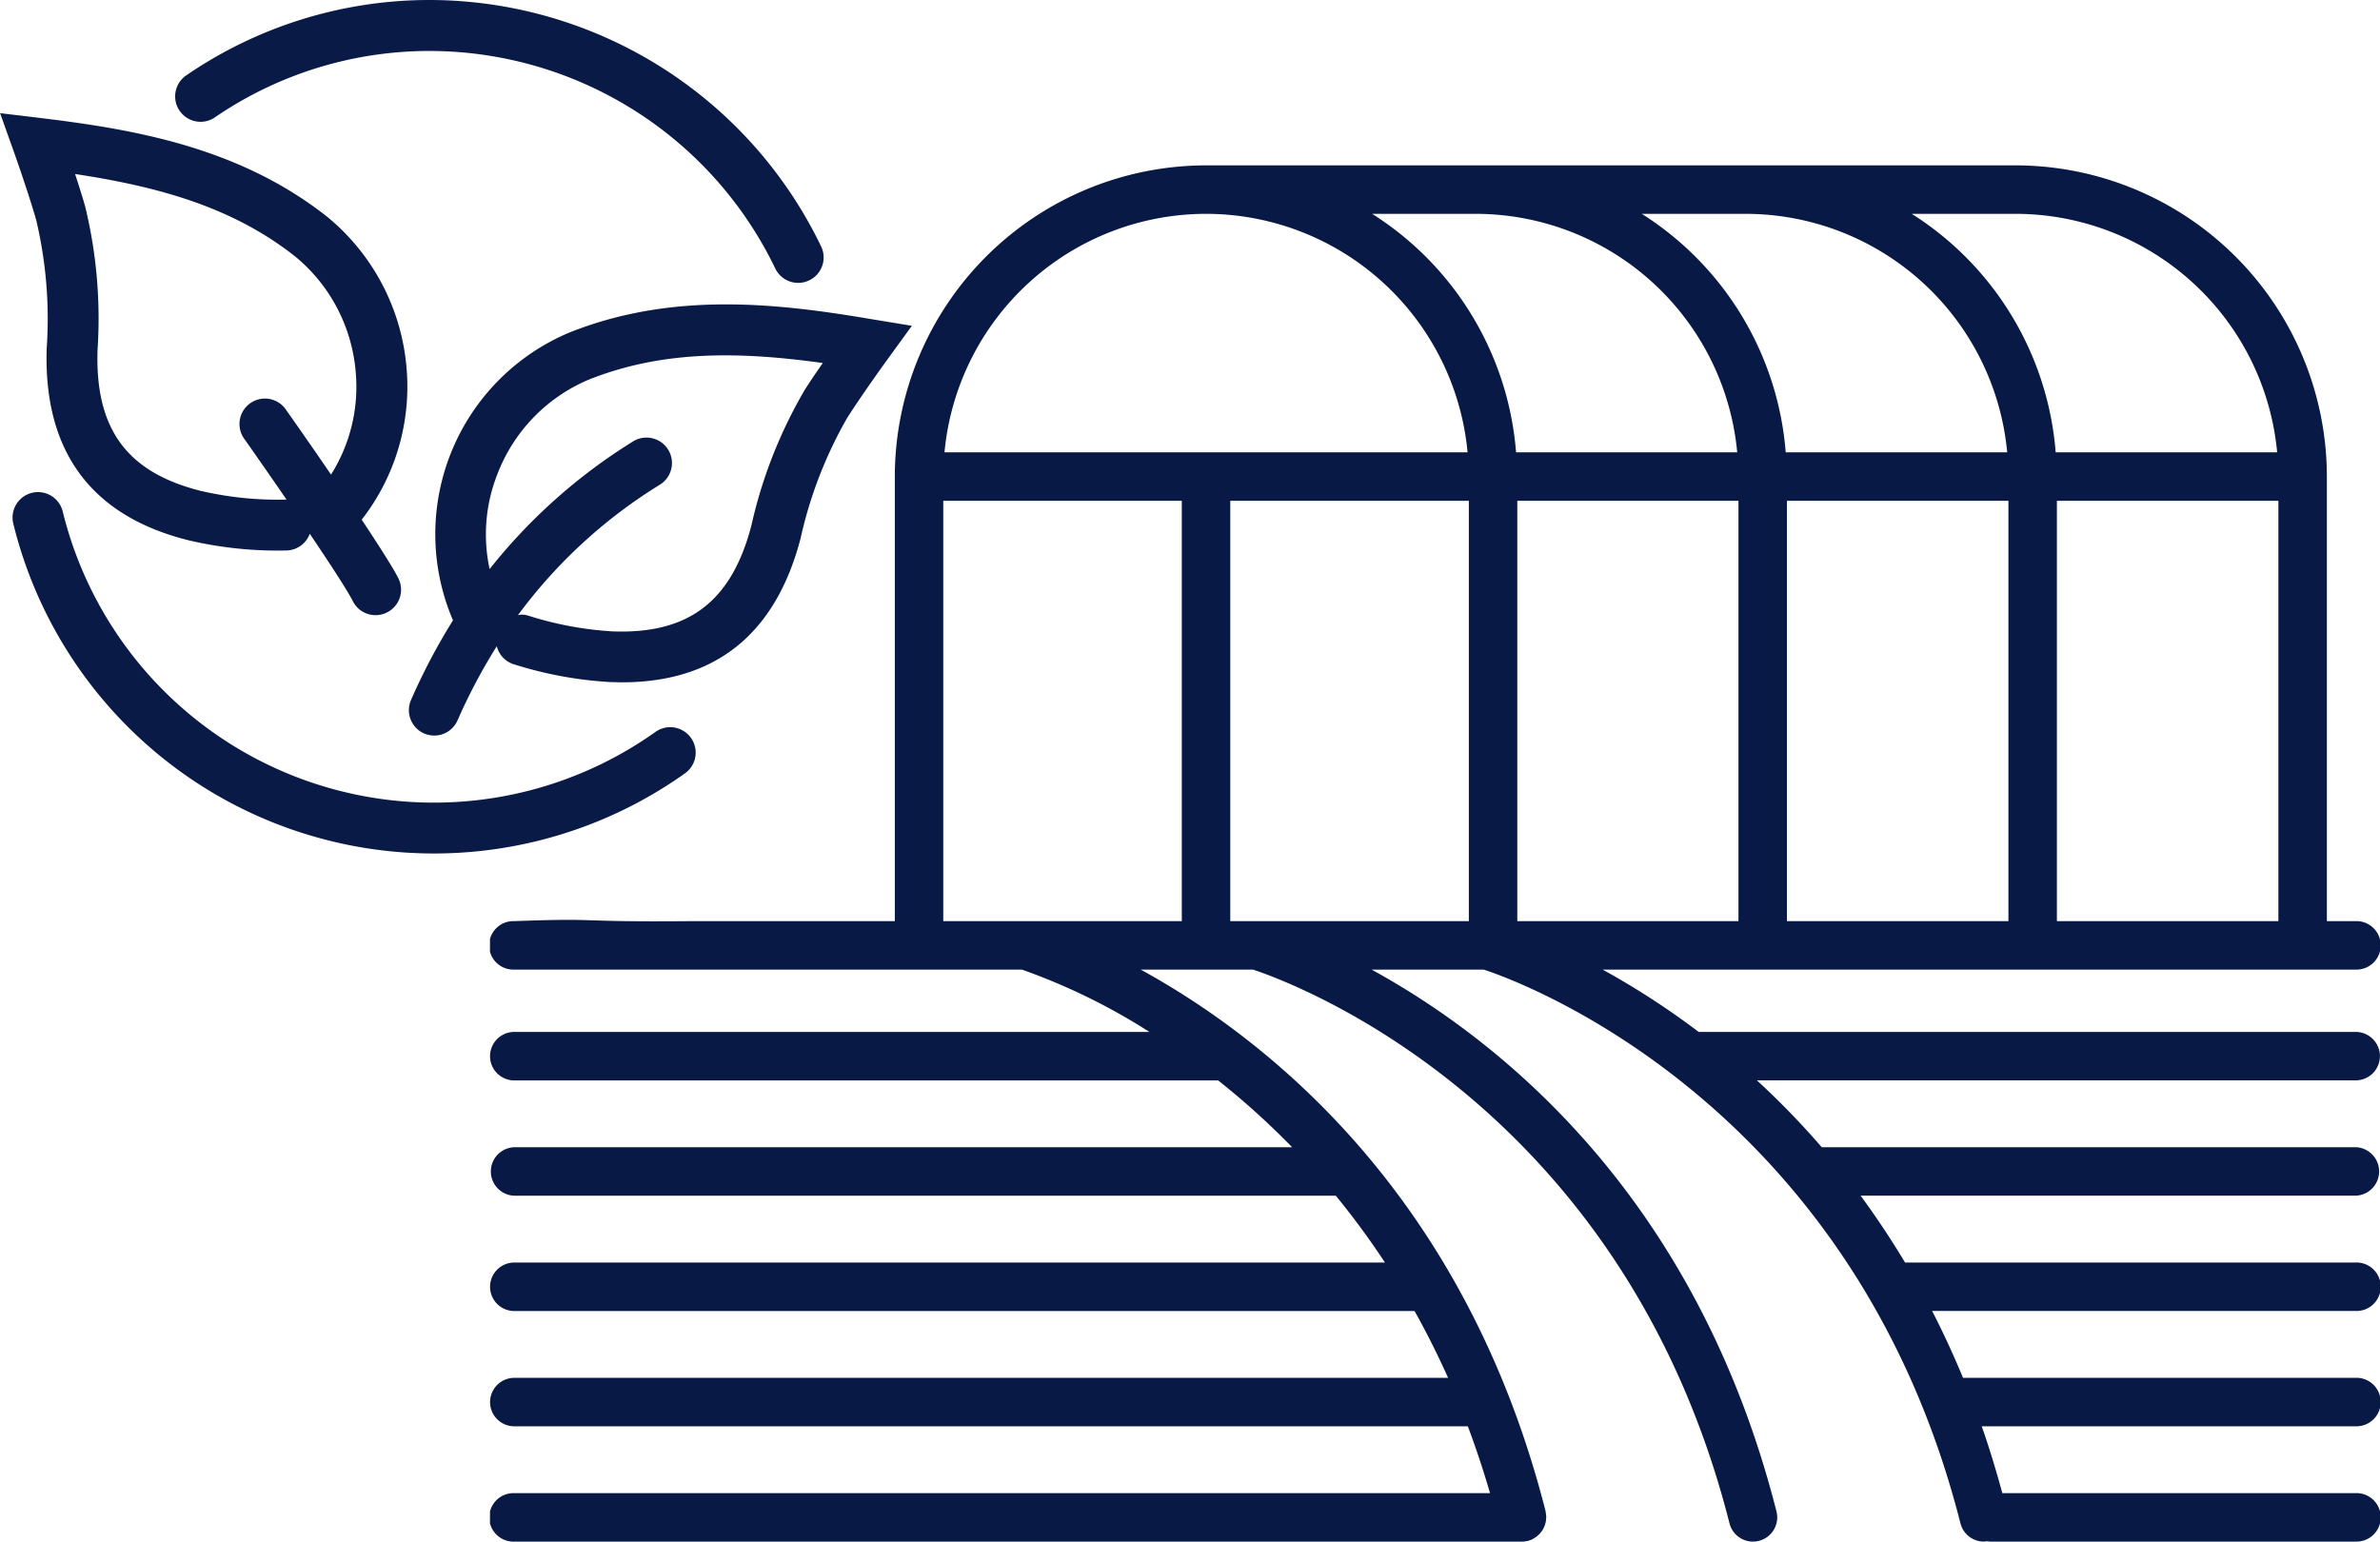
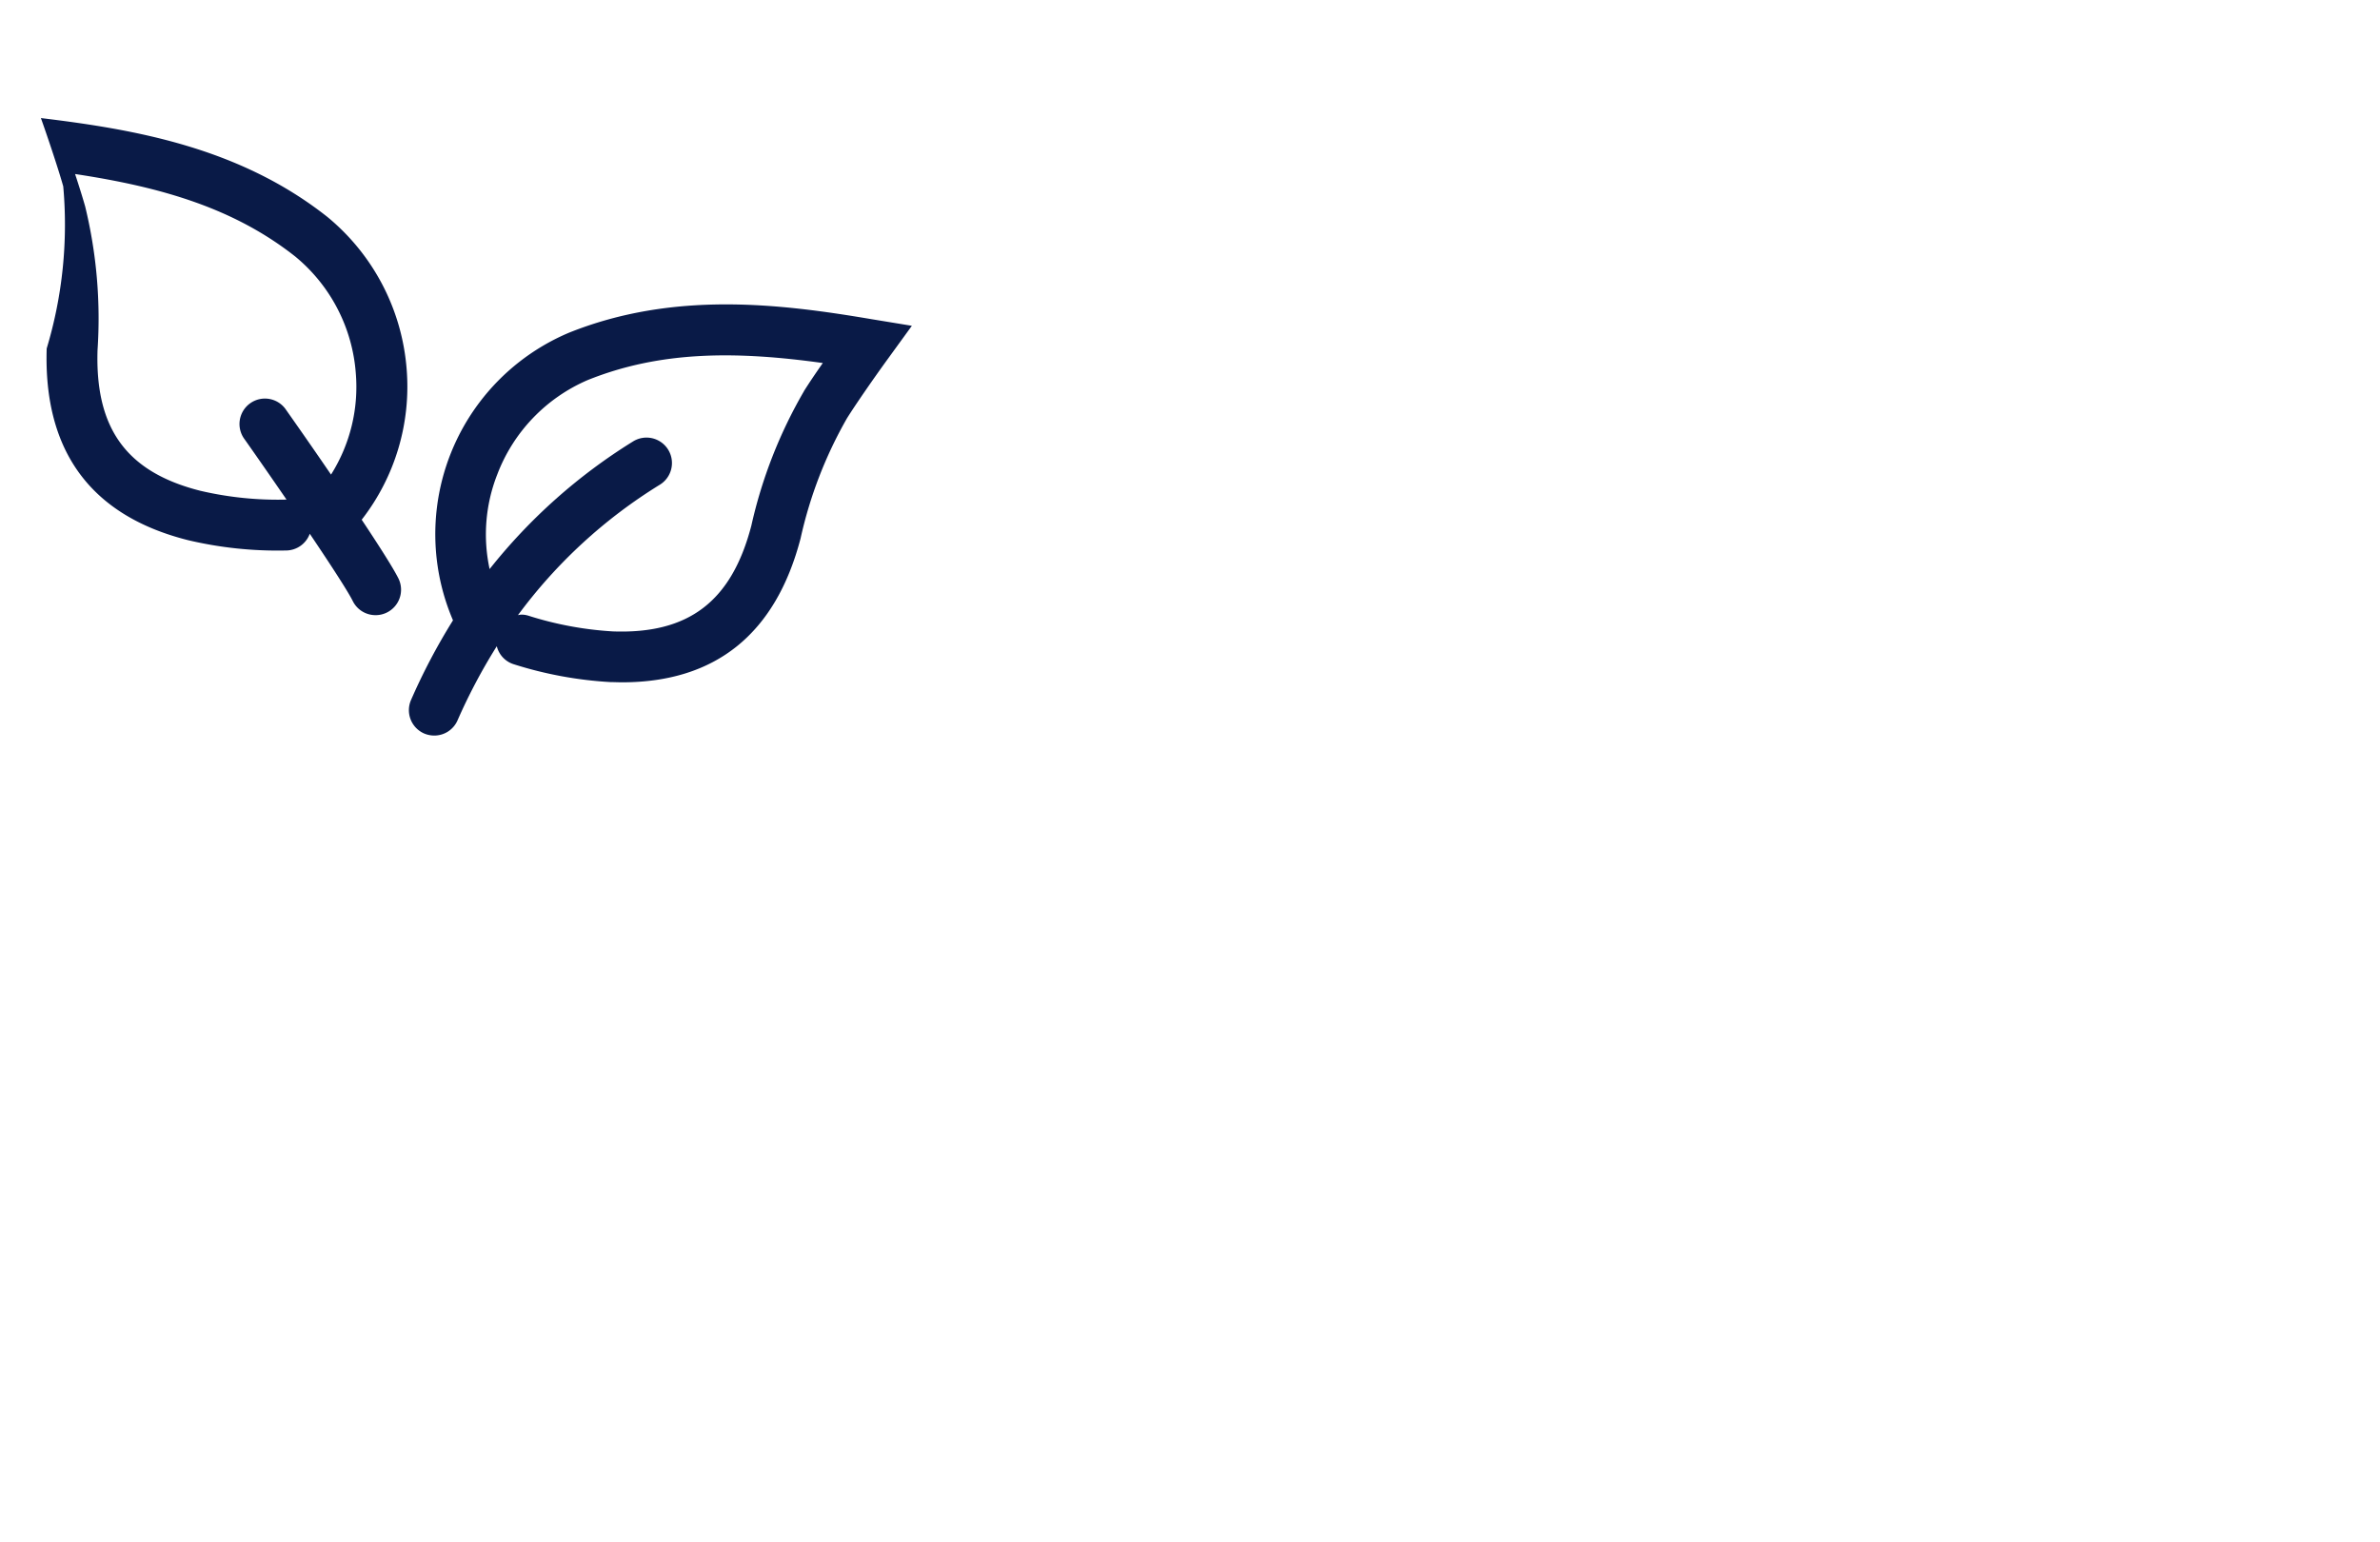
<svg xmlns="http://www.w3.org/2000/svg" id="_02-c-ingredients" data-name="02-c-ingredients" width="89.607" height="58.051" viewBox="0 0 89.607 58.051">
  <defs>
    <clipPath id="clip-path">
-       <rect id="Rectangle_1546" data-name="Rectangle 1546" width="71.159" height="51.824" fill="none" />
-     </clipPath>
+       </clipPath>
  </defs>
  <g id="Groupe_275" data-name="Groupe 275" transform="translate(18.448 6.227)" clip-path="url(#clip-path)">
    <path id="Tracé_314" data-name="Tracé 314" d="M71.156,33.544a.913.913,0,0,0-.913-.913H45.507a29.7,29.7,0,0,0-3.616-2.347H70.243a.913.913,0,1,0,0-1.825H69.159V11.718A11.733,11.733,0,0,0,57.44,0H26.96A11.731,11.731,0,0,0,15.242,11.718V28.459H7.6c-4.691.041-3.191-.126-6.689,0a.913.913,0,1,0,0,1.825H20.027a23.325,23.325,0,0,1,4.8,2.347H.915a.913.913,0,0,0,0,1.826h26.5A29.138,29.138,0,0,1,30.2,36.973H.915a.913.913,0,0,0,0,1.825H31.844a29.545,29.545,0,0,1,1.851,2.517H.916a.913.913,0,0,0,0,1.826H34.81q.667,1.188,1.263,2.516H.916a.912.912,0,1,0,0,1.825h35.9q.453,1.206.836,2.517H.916a.913.913,0,1,0,0,1.825H38.854a.939.939,0,0,0,.211-.027l.014,0c.017,0,.032-.012.049-.017a.957.957,0,0,0,.106-.039A.671.671,0,0,0,39.3,51.7a.961.961,0,0,0,.087-.053.749.749,0,0,0,.061-.051.867.867,0,0,0,.071-.065.738.738,0,0,0,.05-.061c.02-.025.039-.05.057-.077s.025-.046.038-.07.028-.057.04-.086a.78.78,0,0,0,.026-.082.852.852,0,0,0,.022-.087c.005-.032.008-.064.01-.1s.006-.041.006-.064l0-.02a.836.836,0,0,0-.009-.086.9.9,0,0,0-.015-.1l0-.016C36.7,38.713,29.213,32.869,24.5,30.284h4.225c1.287.42,13.9,4.927,17.943,20.852a.91.91,0,0,0,.883.687.851.851,0,0,0,.225-.028.912.912,0,0,0,.66-1.109c-3.043-11.974-10.525-17.818-15.24-20.4h4.223C38.7,30.7,51.326,35.25,55.363,51.135a.911.911,0,0,0,.883.688.983.983,0,0,0,.109-.014.909.909,0,0,0,.137.014H70.244a.913.913,0,1,0,0-1.825H56.94c-.238-.869-.493-1.713-.776-2.517H70.243a.913.913,0,1,0,0-1.825H55.46q-.547-1.32-1.164-2.517H70.244a.913.913,0,1,0,0-1.825H53.277c-.536-.894-1.1-1.736-1.673-2.517H70.243a.913.913,0,0,0,0-1.825H50.14A30.533,30.533,0,0,0,47.7,34.455H70.243a.913.913,0,0,0,.913-.911ZM27.872,28.459V12.63h8.982V28.459Zm19.133,0H38.678V12.63h8.327Zm10.164,0H48.83V12.63h8.339ZM58.994,12.63h8.339V28.459H58.994ZM57.44,1.825a9.9,9.9,0,0,1,9.847,8.98H58.948a11.713,11.713,0,0,0-5.419-8.98Zm-10.164,0h0a9.9,9.9,0,0,1,9.847,8.98H48.784a11.713,11.713,0,0,0-5.419-8.98Zm-10.165,0h0a9.9,9.9,0,0,1,9.847,8.98H38.632a11.713,11.713,0,0,0-5.419-8.98Zm-10.152,0h0a9.9,9.9,0,0,1,9.847,8.98H17.112a9.9,9.9,0,0,1,9.847-8.98ZM17.066,12.63h8.981V28.459H17.066Z" transform="translate(0 0)" fill="#091946" />
  </g>
-   <path id="Tracé_315" data-name="Tracé 315" d="M47.814,66.353a14.391,14.391,0,0,1-22.333-8.287.958.958,0,0,0-1.862.453,16.308,16.308,0,0,0,25.308,9.393.958.958,0,0,0-1.113-1.559Z" transform="translate(-23.119 -38.804)" fill="#091a47" />
-   <path id="Tracé_316" data-name="Tracé 316" d="M33.287,36.871a14.3,14.3,0,0,1,8.111-2.5,14.465,14.465,0,0,1,12.986,8.189.957.957,0,0,0,.865.544.941.941,0,0,0,.411-.094.956.956,0,0,0,.452-1.277A16.389,16.389,0,0,0,41.4,32.452a16.2,16.2,0,0,0-9.193,2.839.957.957,0,0,0,1.082,1.58Z" transform="translate(-25.196 -32.452)" fill="#091a47" />
  <path id="Tracé_317" data-name="Tracé 317" d="M49.5,48.914a8.234,8.234,0,0,0-4.359,10.827,23.157,23.157,0,0,0-1.58,3A.958.958,0,0,0,44.05,64a.989.989,0,0,0,.386.08.954.954,0,0,0,.876-.572,21.444,21.444,0,0,1,1.478-2.792.949.949,0,0,0,.649.682,14.756,14.756,0,0,0,3.639.669c.144,0,.285.008.425.008,3.525,0,5.787-1.823,6.726-5.424a16.1,16.1,0,0,1,1.747-4.521c.337-.538,1.043-1.555,1.534-2.229l.908-1.251L60.894,48.4C57.446,47.816,53.438,47.331,49.5,48.914Zm8.855,2.2a17.816,17.816,0,0,0-1.98,5.058c-.748,2.87-2.37,4.09-5.219,3.986a12.987,12.987,0,0,1-3.177-.592.892.892,0,0,0-.27-.04c-.042,0-.08.015-.121.019a19.036,19.036,0,0,1,5.346-4.914.958.958,0,0,0-1.014-1.626,20.967,20.967,0,0,0-5.4,4.806,6.171,6.171,0,0,1,.285-3.555,6.312,6.312,0,0,1,3.412-3.564c2.72-1.093,5.551-1.1,8.848-.64C58.785,50.45,58.528,50.834,58.353,51.113Z" transform="translate(-28.086 -36.382)" fill="#091a47" />
-   <path id="Tracé_318" data-name="Tracé 318" d="M24.615,47.119c-.124,3.868,1.668,6.3,5.325,7.218a14.623,14.623,0,0,0,3.68.388.958.958,0,0,0,.9-.63c.781,1.16,1.433,2.16,1.619,2.534A.954.954,0,0,0,37,57.16a.944.944,0,0,0,.425-.1.958.958,0,0,0,.432-1.284c-.2-.4-.747-1.256-1.382-2.21a8.157,8.157,0,0,0,1.692-5.674,8.25,8.25,0,0,0-2.986-5.729c-3.332-2.635-7.313-3.3-10.784-3.721l-1.536-.184.519,1.456c.277.779.668,1.953.841,2.571A16.172,16.172,0,0,1,24.615,47.119Zm9.373-3.451a6.3,6.3,0,0,1,2.265,4.383,6.189,6.189,0,0,1-.933,3.816c-.8-1.172-1.52-2.193-1.683-2.424a.958.958,0,1,0-1.567,1.1c.468.663,1.024,1.464,1.575,2.266l-.024,0a12.837,12.837,0,0,1-3.213-.33c-2.777-.7-3.973-2.333-3.879-5.3a17.846,17.846,0,0,0-.466-5.411c-.091-.321-.228-.76-.379-1.219C28.972,41.045,31.689,41.848,33.988,43.667Z" transform="translate(-22.857 -33.996)" fill="#091a47" />
+   <path id="Tracé_318" data-name="Tracé 318" d="M24.615,47.119c-.124,3.868,1.668,6.3,5.325,7.218a14.623,14.623,0,0,0,3.68.388.958.958,0,0,0,.9-.63c.781,1.16,1.433,2.16,1.619,2.534A.954.954,0,0,0,37,57.16a.944.944,0,0,0,.425-.1.958.958,0,0,0,.432-1.284c-.2-.4-.747-1.256-1.382-2.21a8.157,8.157,0,0,0,1.692-5.674,8.25,8.25,0,0,0-2.986-5.729c-3.332-2.635-7.313-3.3-10.784-3.721c.277.779.668,1.953.841,2.571A16.172,16.172,0,0,1,24.615,47.119Zm9.373-3.451a6.3,6.3,0,0,1,2.265,4.383,6.189,6.189,0,0,1-.933,3.816c-.8-1.172-1.52-2.193-1.683-2.424a.958.958,0,1,0-1.567,1.1c.468.663,1.024,1.464,1.575,2.266l-.024,0a12.837,12.837,0,0,1-3.213-.33c-2.777-.7-3.973-2.333-3.879-5.3a17.846,17.846,0,0,0-.466-5.411c-.091-.321-.228-.76-.379-1.219C28.972,41.045,31.689,41.848,33.988,43.667Z" transform="translate(-22.857 -33.996)" fill="#091a47" />
</svg>